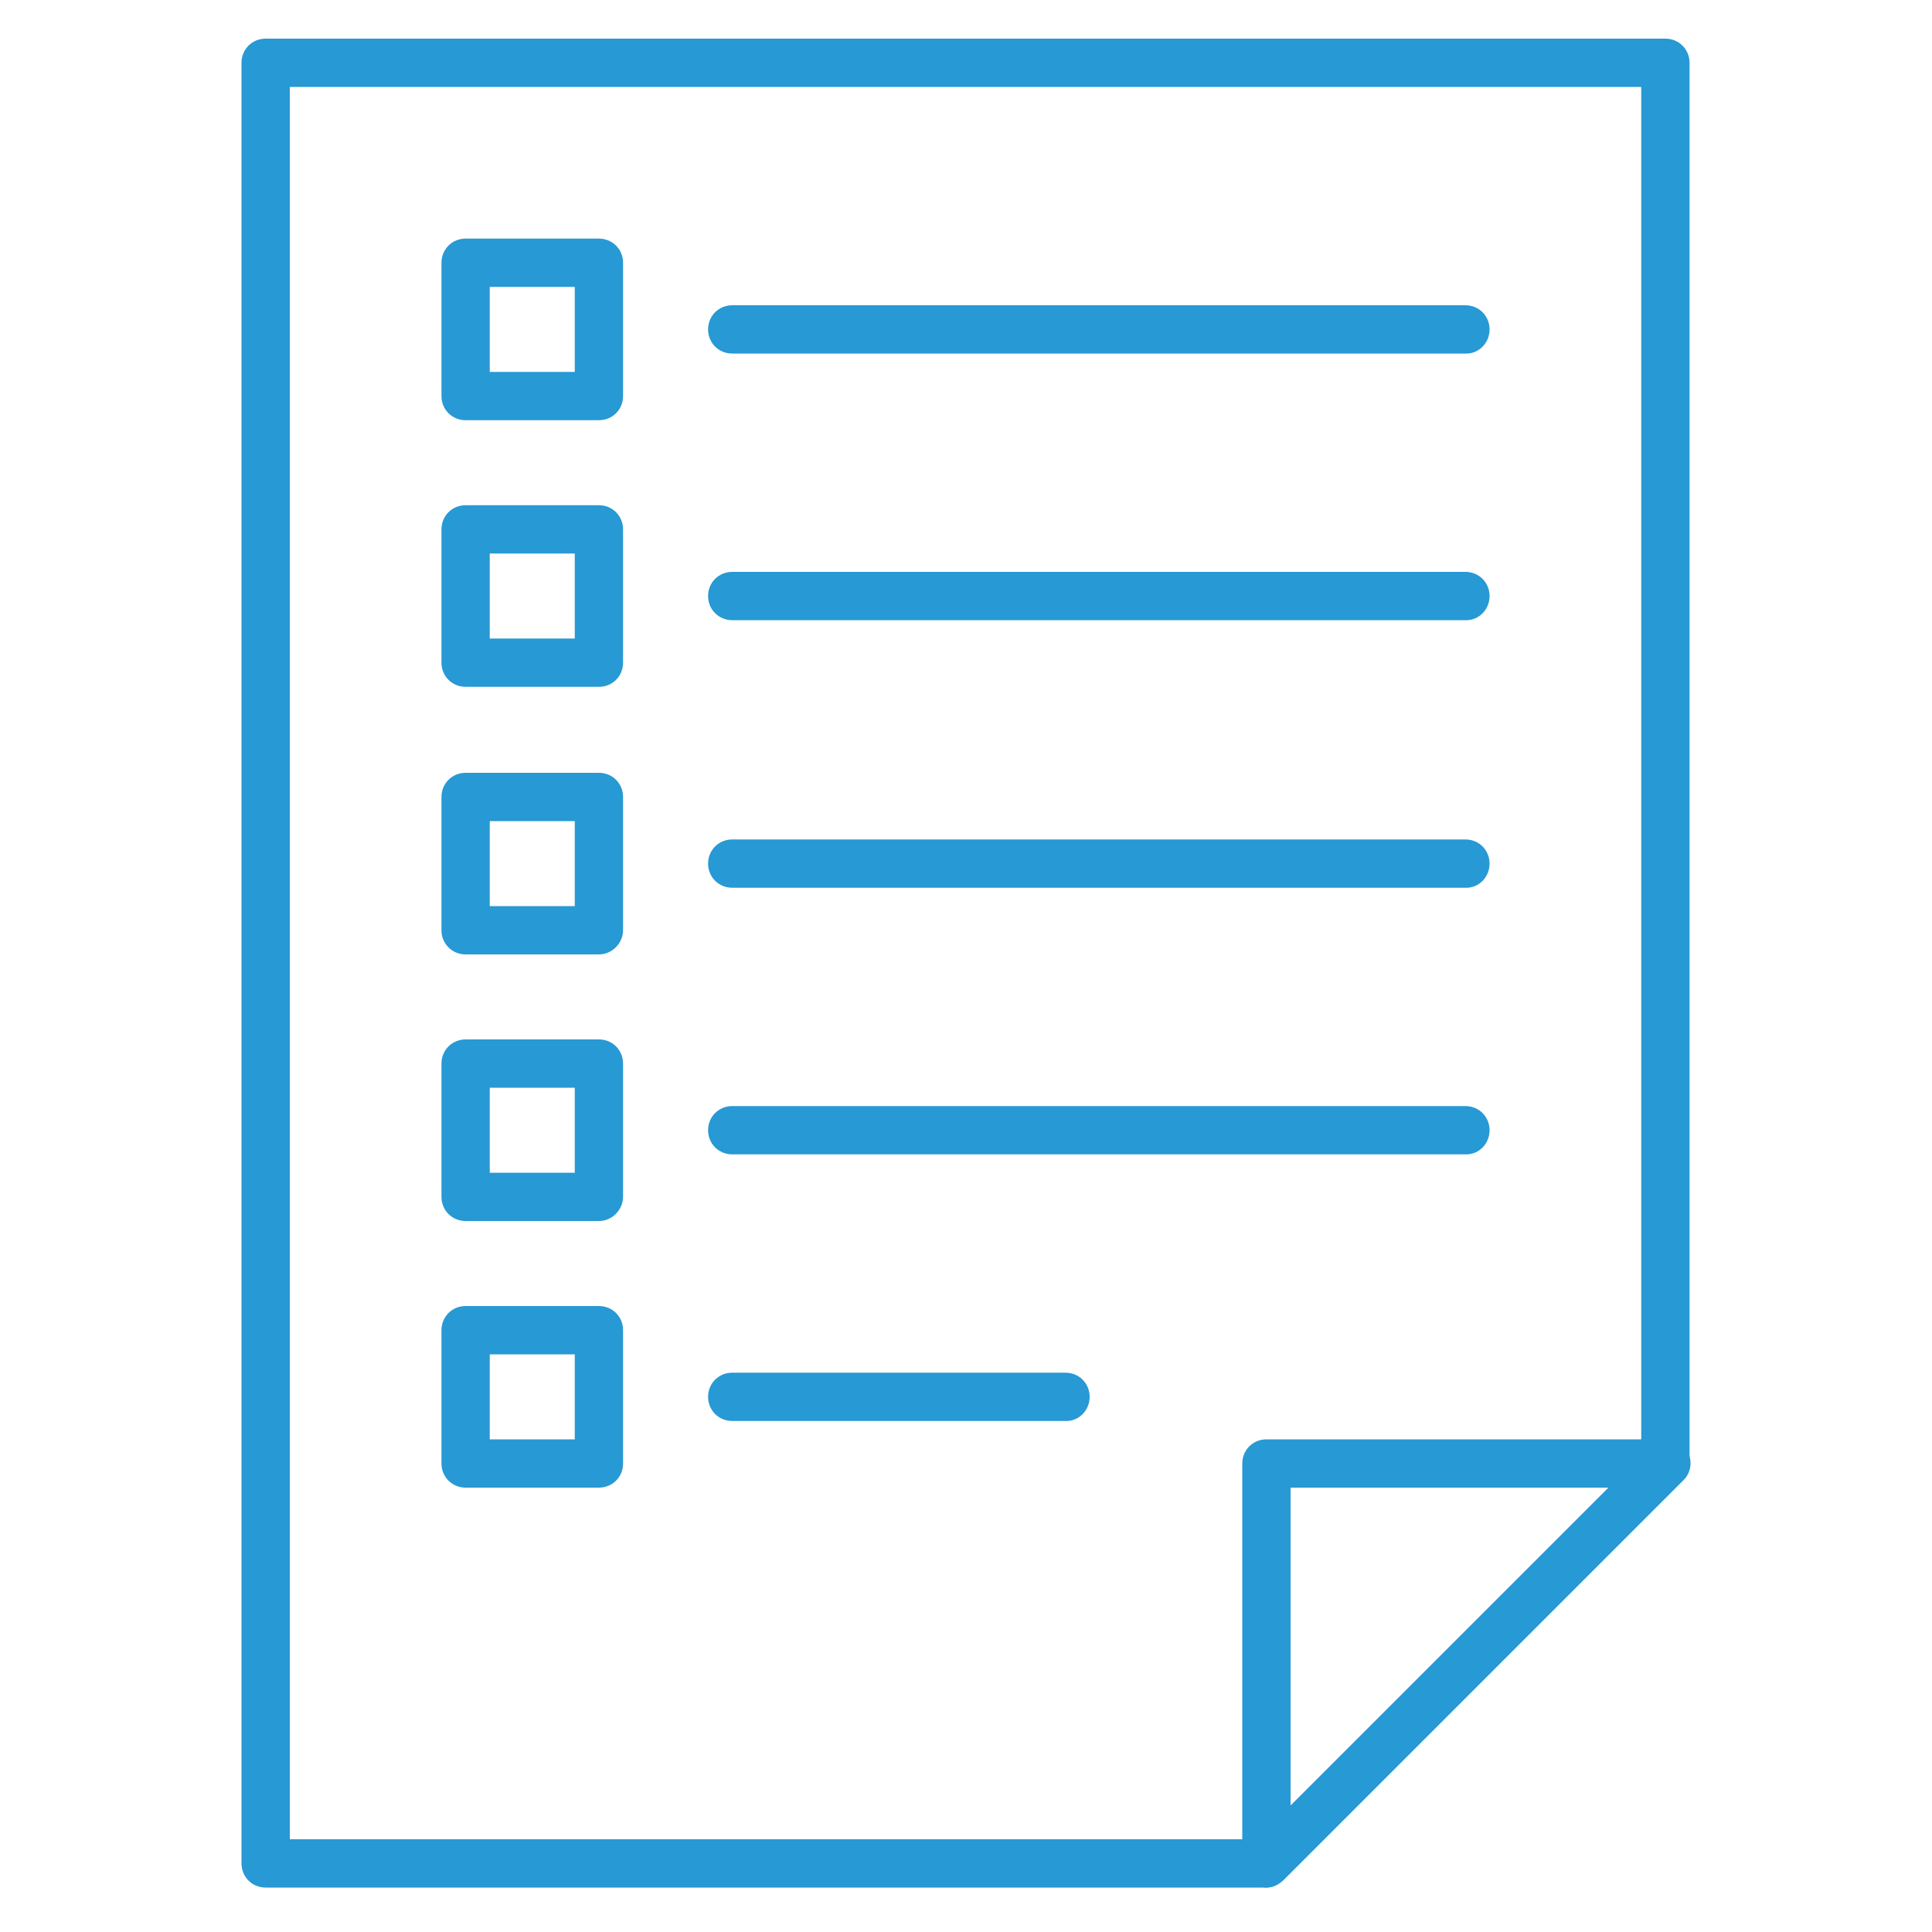
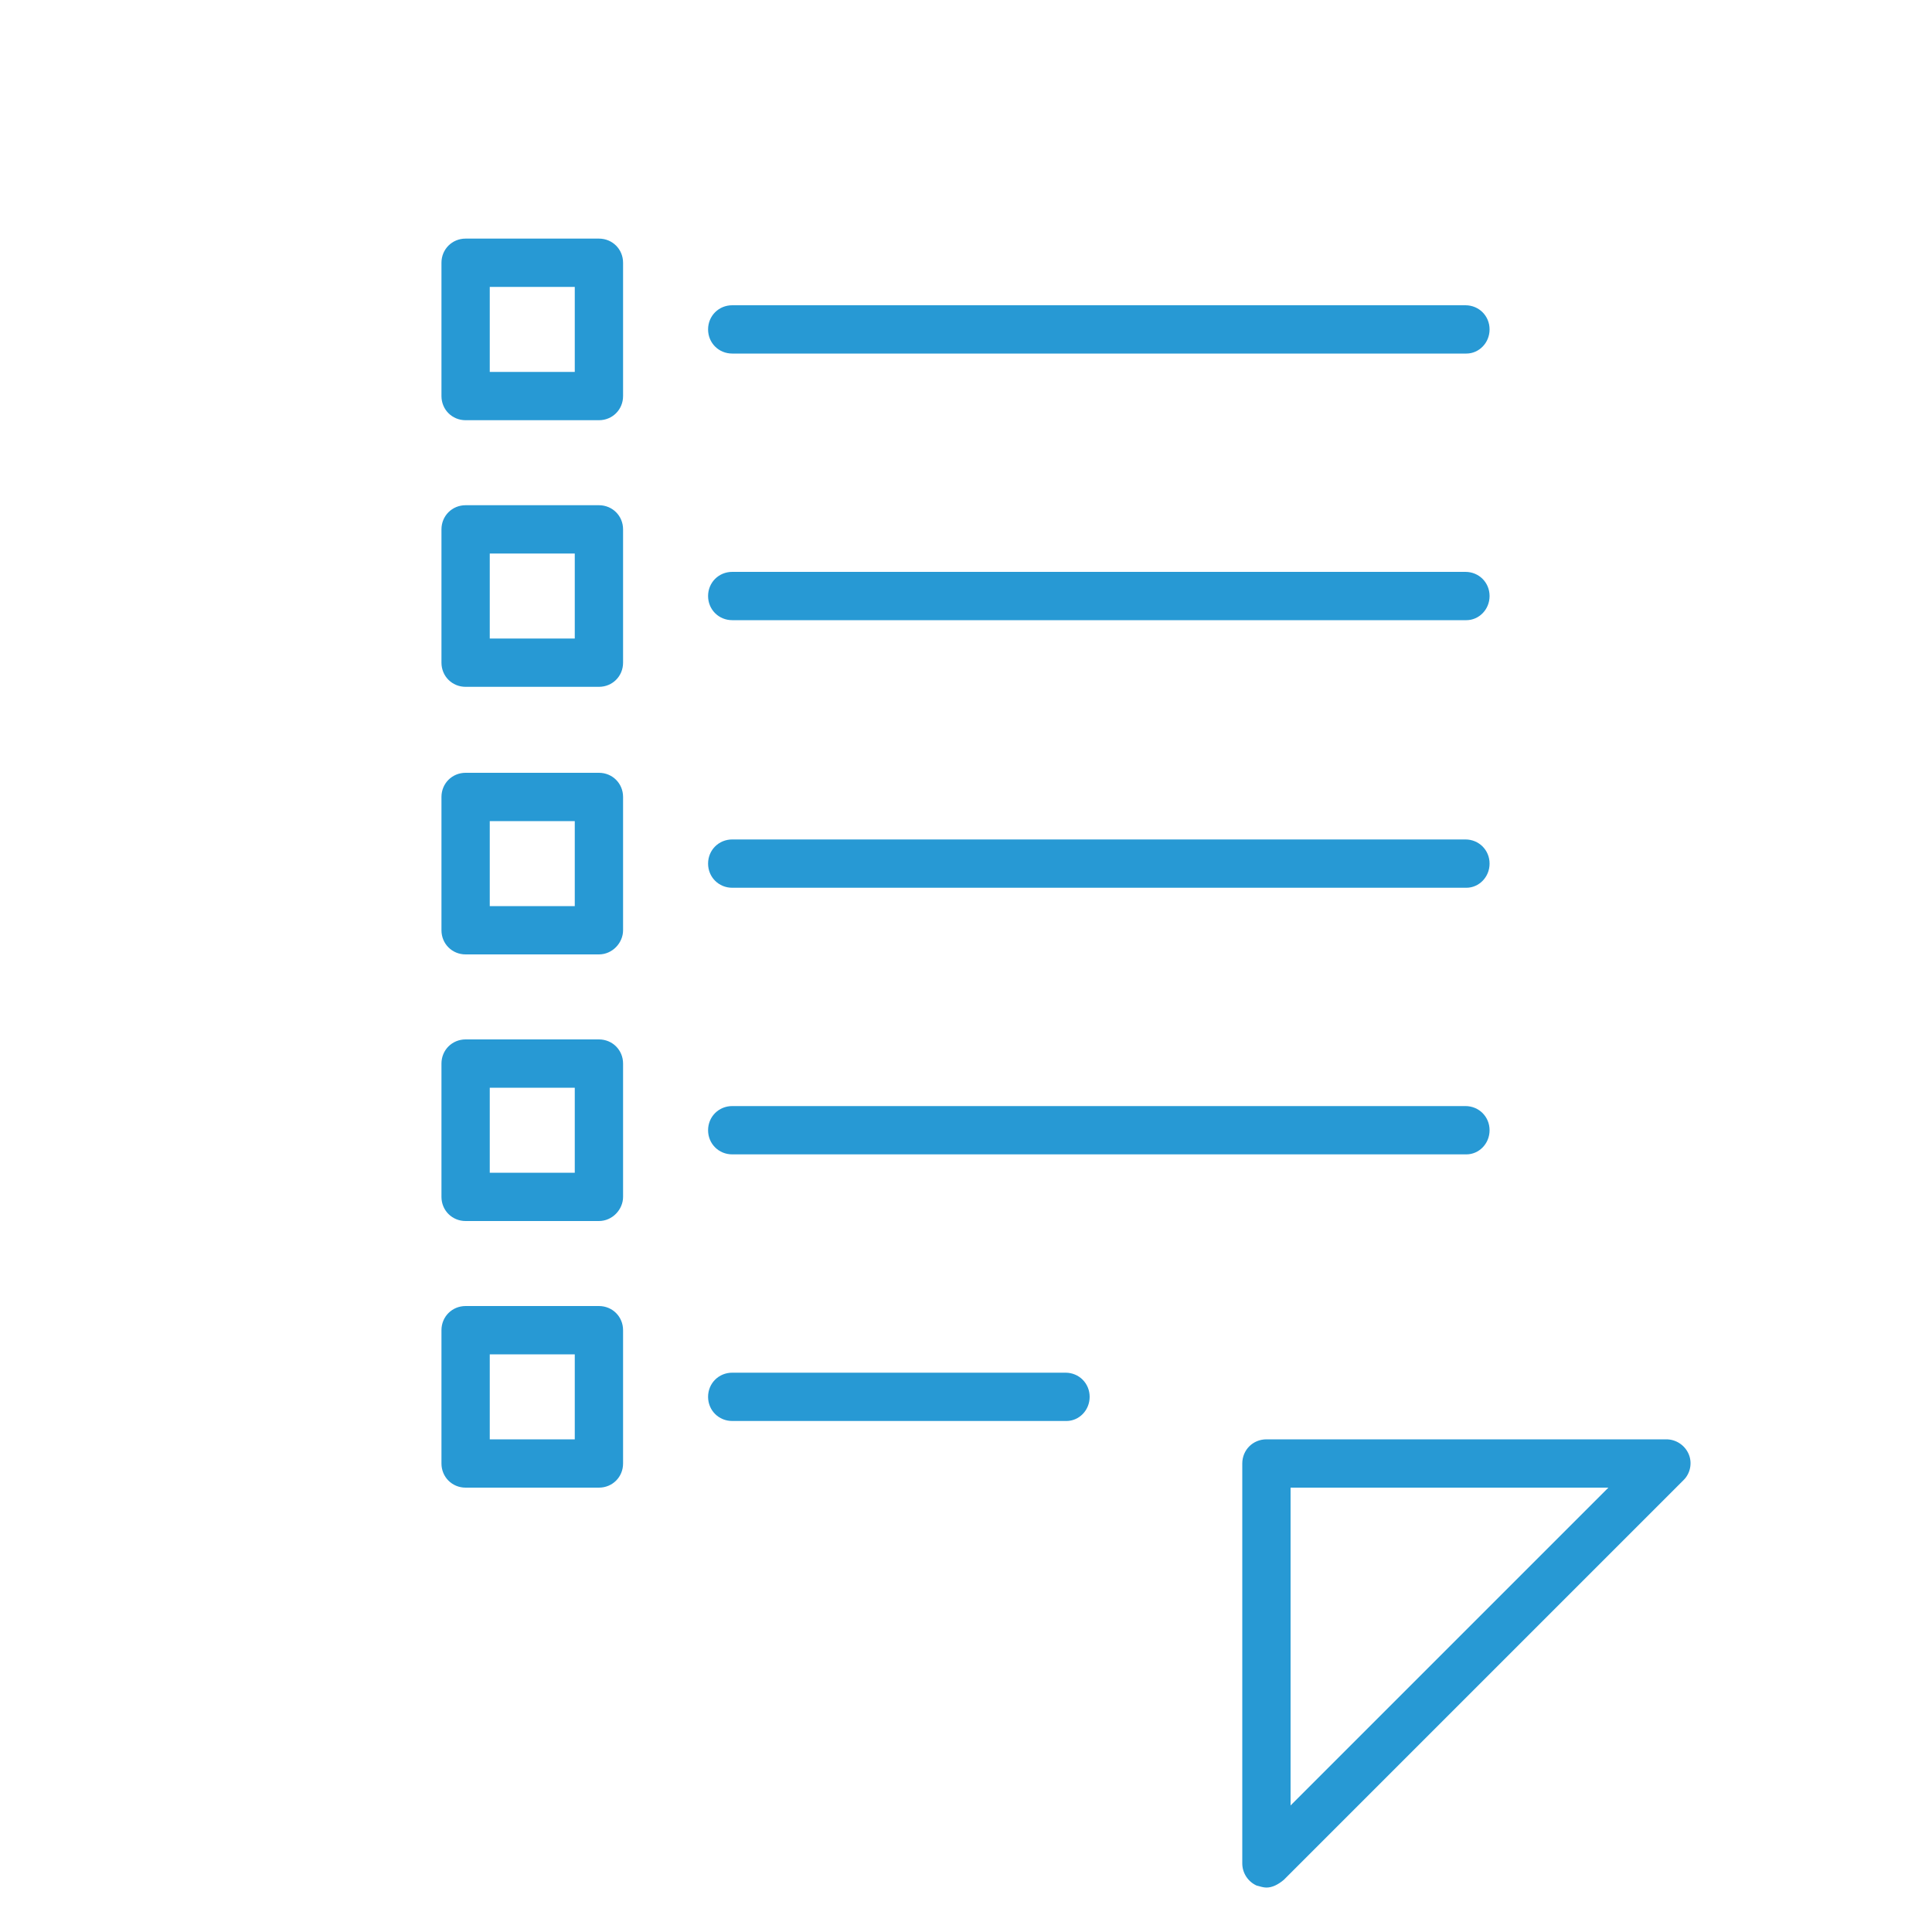
<svg xmlns="http://www.w3.org/2000/svg" id="Layer_1" x="0px" y="0px" viewBox="0 0 200 200" style="enable-background:new 0 0 200 200;" xml:space="preserve">
  <style type="text/css">	.st0{fill:#2799D4;}</style>
-   <path class="st0" d="M131.1,195.4H27.5c-1.4,0-2.5-1.1-2.5-2.5V6.5C25,5.1,26.1,4,27.5,4h144.9c1.4,0,2.5,1.1,2.5,2.5v144.9 c0,1.4-1.1,2.5-2.5,2.5s-2.5-1.1-2.5-2.5V9H30v181.4h101c1.4,0,2.5,1.1,2.5,2.5S132.4,195.4,131.1,195.4z" />
  <path class="st0" d="M131.1,195.4c-0.3,0-0.6-0.1-1-0.2c-0.9-0.4-1.5-1.3-1.5-2.3v-41.4c0-1.4,1.1-2.5,2.5-2.5h41.4 c1,0,1.9,0.6,2.3,1.5c0.4,0.9,0.2,2-0.5,2.7l-41.4,41.4C132.3,195.1,131.7,195.4,131.1,195.4L131.1,195.4z M133.6,154v32.9 l32.9-32.9H133.6z M62,43.5H48.2c-1.4,0-2.5-1.1-2.5-2.5V27.2c0-1.4,1.1-2.5,2.5-2.5H62c1.4,0,2.5,1.1,2.5,2.5V41 C64.5,42.4,63.4,43.5,62,43.5z M50.7,38.5h8.8v-8.8h-8.8V38.5z M151.8,36.6h-76c-1.4,0-2.5-1.1-2.5-2.5s1.1-2.5,2.5-2.5h75.9 c1.4,0,2.5,1.1,2.5,2.5S153.1,36.6,151.8,36.6L151.8,36.6z M62,71.1H48.2c-1.4,0-2.5-1.1-2.5-2.5V54.8c0-1.4,1.1-2.5,2.5-2.5H62 c1.4,0,2.5,1.1,2.5,2.5v13.8C64.5,70,63.4,71.1,62,71.1z M50.7,66.1h8.8v-8.8h-8.8V66.1z M151.8,64.2h-76c-1.4,0-2.5-1.1-2.5-2.5 s1.1-2.5,2.5-2.5h75.9c1.4,0,2.5,1.1,2.5,2.5S153.1,64.2,151.8,64.2L151.8,64.2z M62,98.8H48.2c-1.4,0-2.5-1.1-2.5-2.5V82.5 c0-1.4,1.1-2.5,2.5-2.5H62c1.4,0,2.5,1.1,2.5,2.5v13.8C64.5,97.6,63.4,98.8,62,98.8z M50.7,93.8h8.8V85h-8.8V93.8z M151.8,91.9h-76 c-1.4,0-2.5-1.1-2.5-2.5s1.1-2.5,2.5-2.5h75.9c1.4,0,2.5,1.1,2.5,2.5S153.1,91.9,151.8,91.9L151.8,91.9z M62,126.4H48.2 c-1.4,0-2.5-1.1-2.5-2.5v-13.8c0-1.4,1.1-2.5,2.5-2.5H62c1.4,0,2.5,1.1,2.5,2.5v13.8C64.5,125.2,63.4,126.4,62,126.4z M50.7,121.4 h8.8v-8.8h-8.8V121.4z M151.8,119.5h-76c-1.4,0-2.5-1.1-2.5-2.5s1.1-2.5,2.5-2.5h75.9c1.4,0,2.5,1.1,2.5,2.5 S153.1,119.5,151.8,119.5L151.8,119.5z M62,154H48.2c-1.4,0-2.5-1.1-2.5-2.5v-13.8c0-1.4,1.1-2.5,2.5-2.5H62c1.4,0,2.5,1.1,2.5,2.5 v13.8C64.5,152.9,63.4,154,62,154z M50.7,149h8.8v-8.8h-8.8V149z M110.4,147.1H75.8c-1.4,0-2.5-1.1-2.5-2.5s1.1-2.5,2.5-2.5h34.5 c1.4,0,2.5,1.1,2.5,2.5S111.7,147.1,110.4,147.1z" />
</svg>